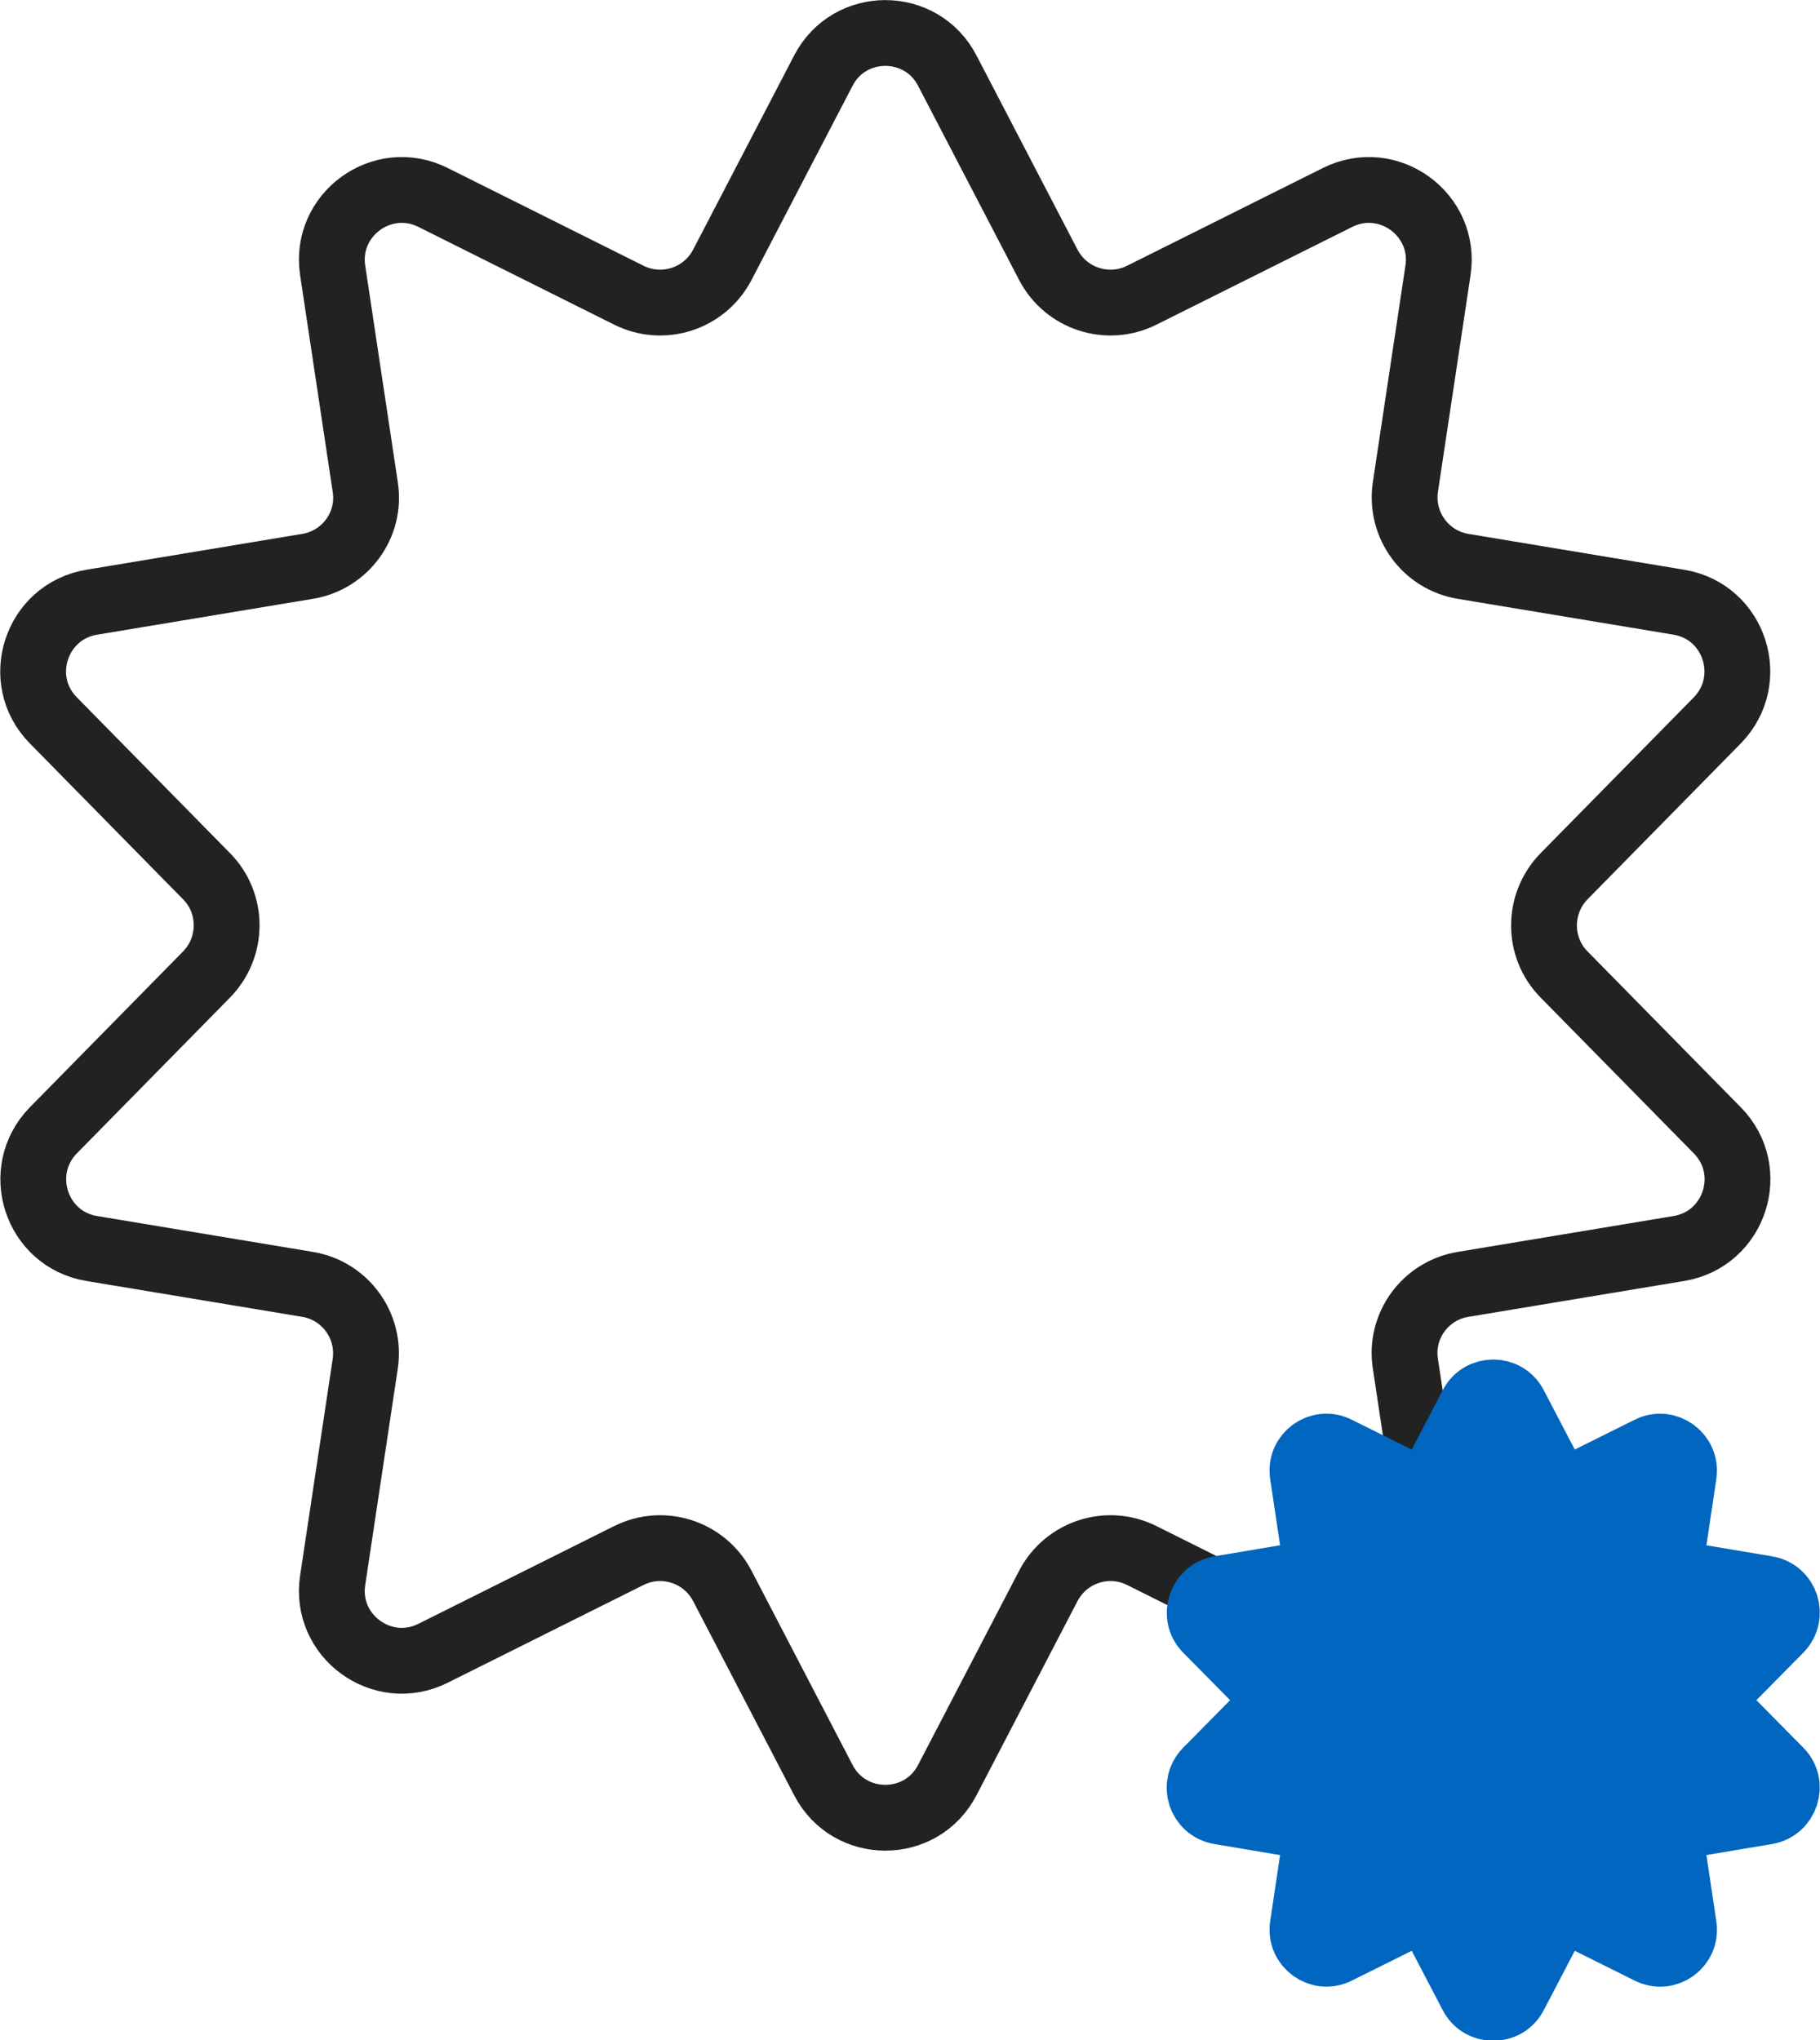
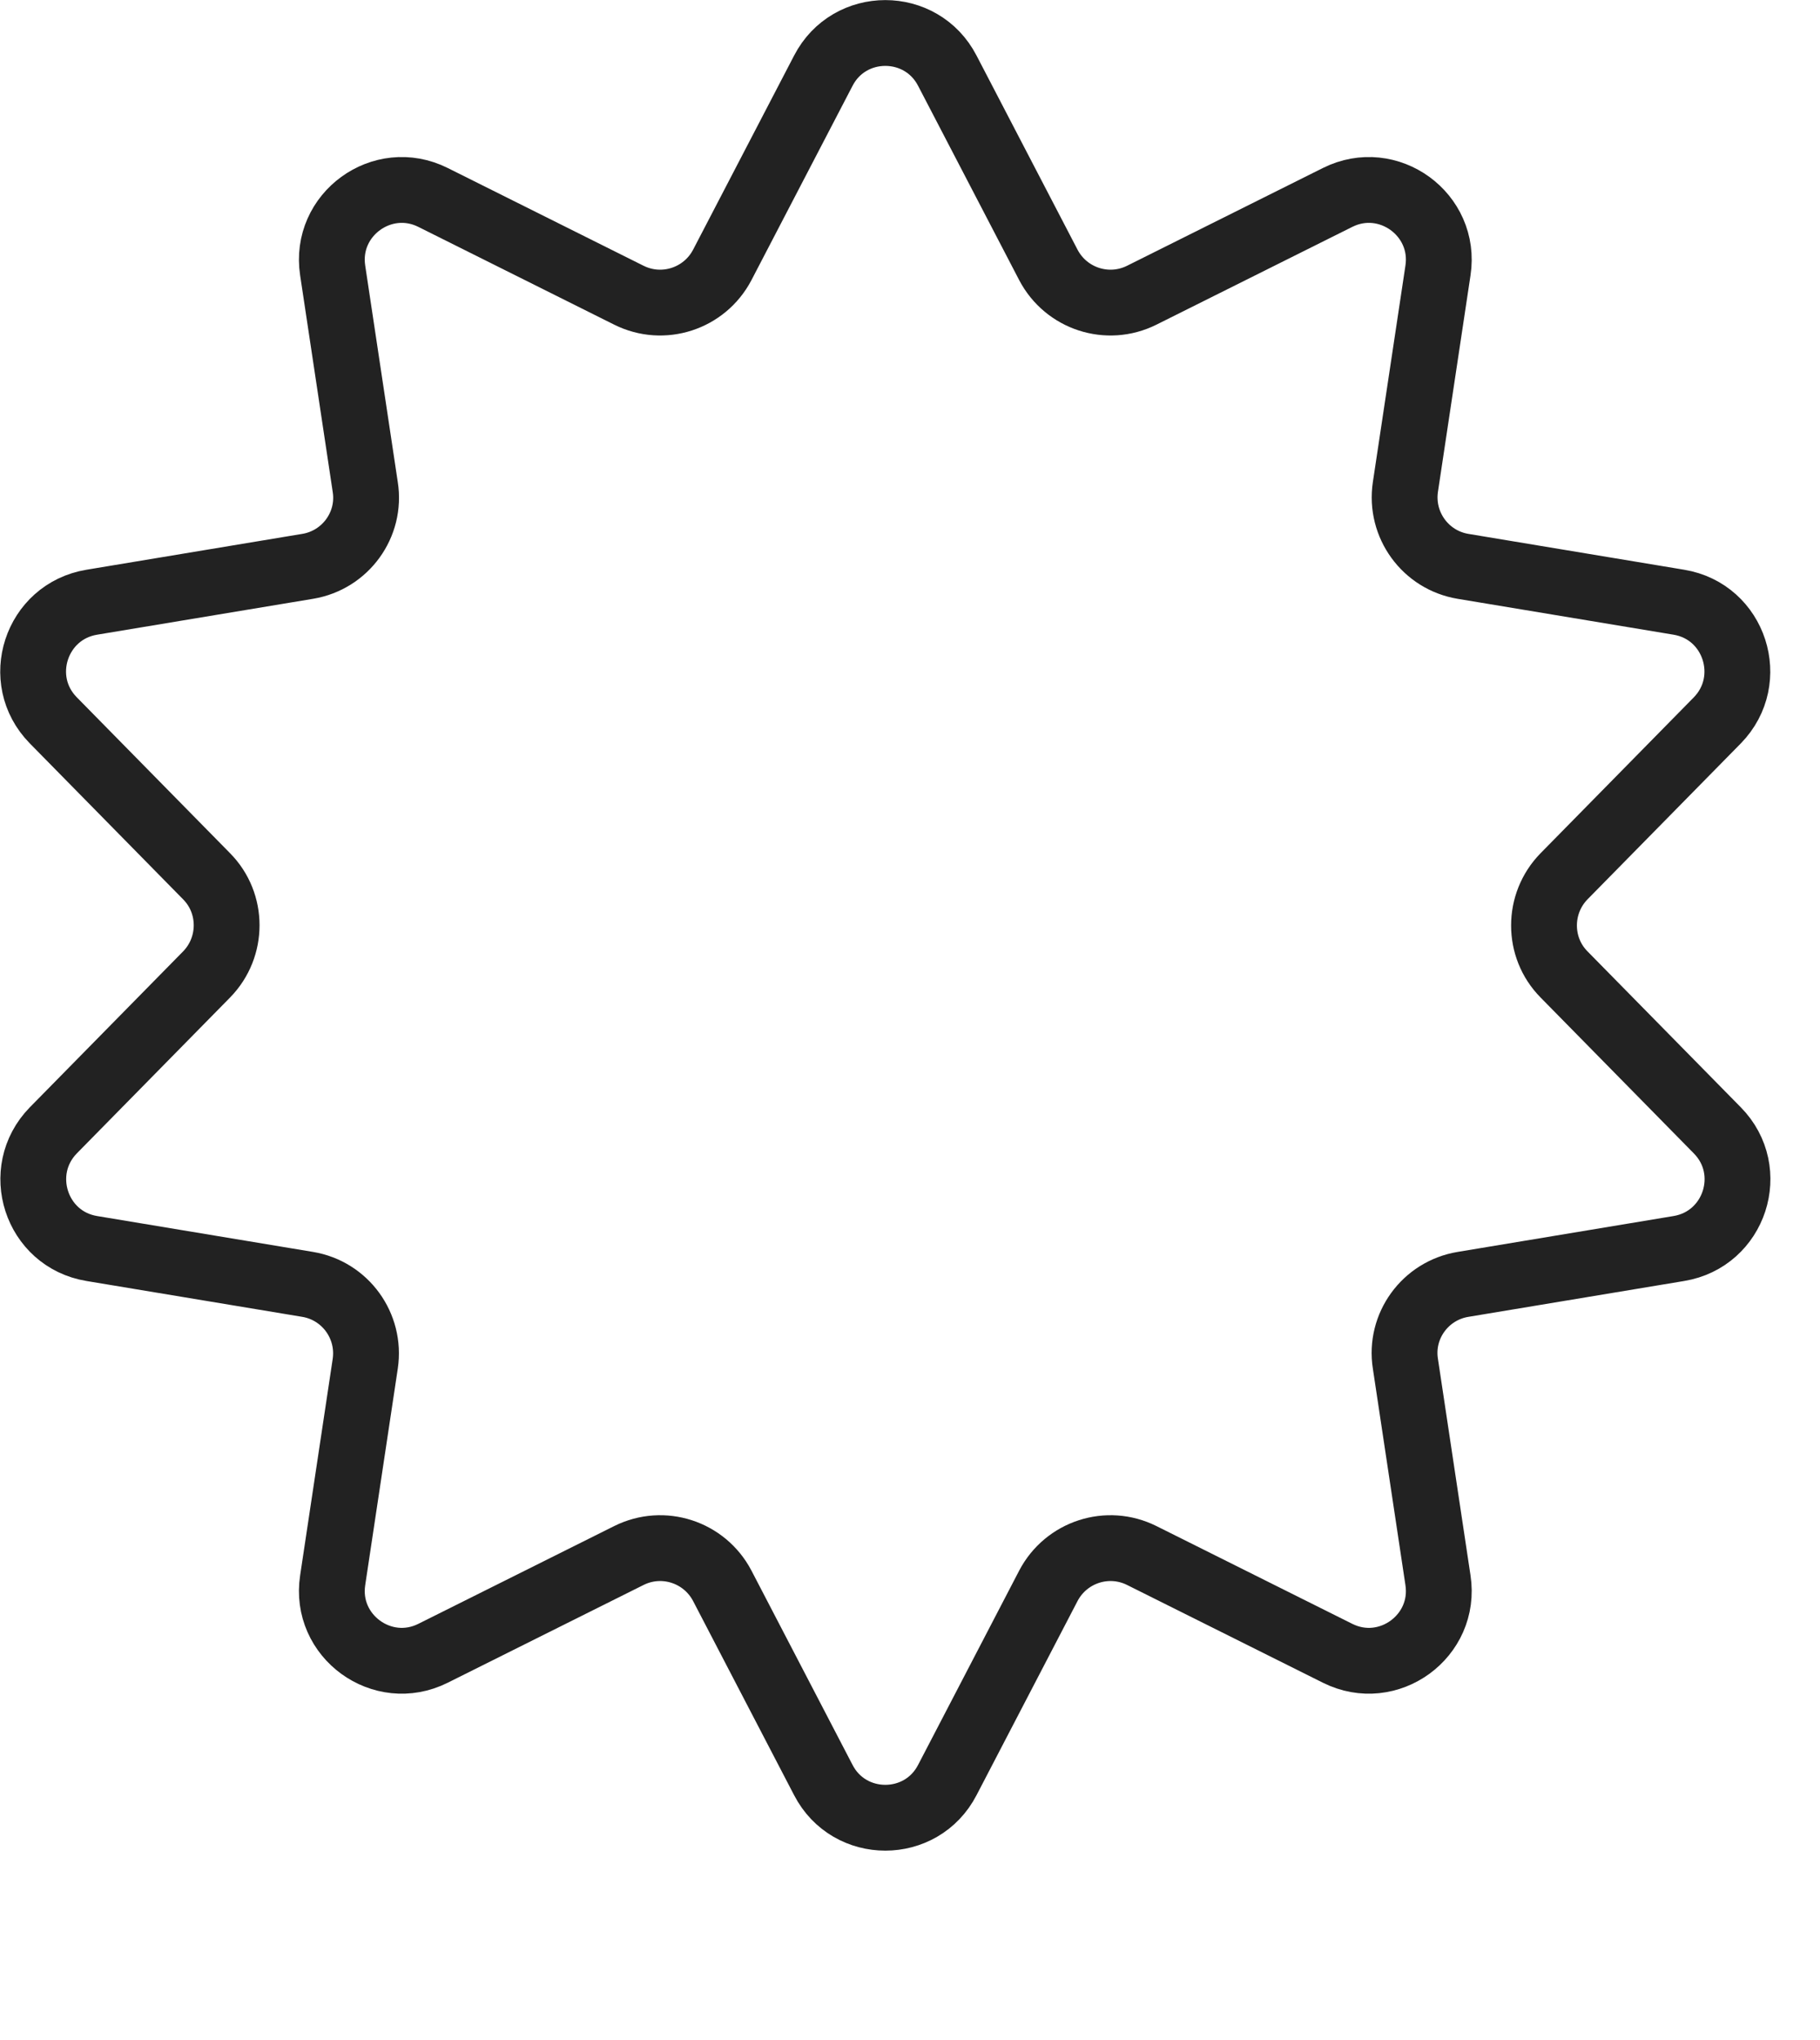
<svg xmlns="http://www.w3.org/2000/svg" id="Layer_2" data-name="Layer 2" viewBox="0 0 55.31 62">
  <defs>
    <style>
      .cls-1 {
        fill: #0066bf;
        stroke: #0066bf;
      }

      .cls-1, .cls-2 {
        stroke-linecap: round;
        stroke-linejoin: round;
        stroke-width: 2px;
      }

      .cls-2 {
        fill: none;
        stroke: #222;
      }
    </style>
  </defs>
  <g id="_レイアウト" data-name="レイアウト">
    <g>
      <path class="cls-2" d="M28.79,2.15l3.07,5.9c.54,1.03,1.8,1.44,2.84.92l5.95-2.97c1.54-.77,3.31.52,3.05,2.22l-.99,6.58c-.17,1.15.61,2.22,1.75,2.41l6.56,1.09c1.7.28,2.37,2.36,1.17,3.59l-4.66,4.74c-.81.83-.81,2.16,0,2.98l4.66,4.74c1.21,1.23.53,3.31-1.17,3.59l-6.56,1.09c-1.15.19-1.93,1.27-1.75,2.41l.99,6.58c.26,1.7-1.51,2.99-3.05,2.22l-5.95-2.97c-1.04-.52-2.3-.11-2.84.92l-3.07,5.9c-.79,1.53-2.98,1.53-3.77,0l-3.07-5.9c-.54-1.03-1.8-1.44-2.84-.92l-5.95,2.97c-1.54.77-3.31-.52-3.05-2.22l.99-6.58c.17-1.15-.61-2.22-1.75-2.41l-6.56-1.09c-1.7-.28-2.37-2.36-1.17-3.59l4.66-4.74c.81-.83.81-2.16,0-2.98l-4.66-4.74c-1.21-1.23-.53-3.31,1.17-3.59l6.56-1.09c1.15-.19,1.93-1.27,1.75-2.41l-.99-6.58c-.26-1.7,1.51-2.99,3.05-2.22l5.95,2.97c1.04.52,2.3.11,2.84-.92l3.07-5.9c.79-1.53,2.98-1.53,3.77,0Z" />
-       <path class="cls-1" d="M46.03,42.71l1.06,2.03c.18.36.62.5.98.32l2.05-1.02c.53-.27,1.14.18,1.05.76l-.34,2.27c-.06.4.21.77.6.83l2.26.38c.59.1.82.81.4,1.24l-1.61,1.63c-.28.29-.28.74,0,1.03l1.61,1.63c.42.42.18,1.14-.4,1.24l-2.26.38c-.39.07-.66.44-.6.83l.34,2.27c.09.59-.52,1.03-1.05.76l-2.05-1.02c-.36-.18-.79-.04-.98.32l-1.06,2.03c-.27.53-1.03.53-1.3,0l-1.06-2.03c-.18-.36-.62-.5-.98-.32l-2.05,1.02c-.53.27-1.14-.18-1.05-.76l.34-2.27c.06-.4-.21-.77-.6-.83l-2.26-.38c-.59-.1-.82-.81-.4-1.24l1.61-1.63c.28-.29.28-.74,0-1.03l-1.61-1.63c-.42-.42-.18-1.14.4-1.24l2.26-.38c.39-.07.66-.44.6-.83l-.34-2.27c-.09-.59.52-1.03,1.05-.76l2.05,1.02c.36.18.79.04.98-.32l1.06-2.03c.27-.53,1.03-.53,1.3,0Z" />
    </g>
  </g>
</svg>